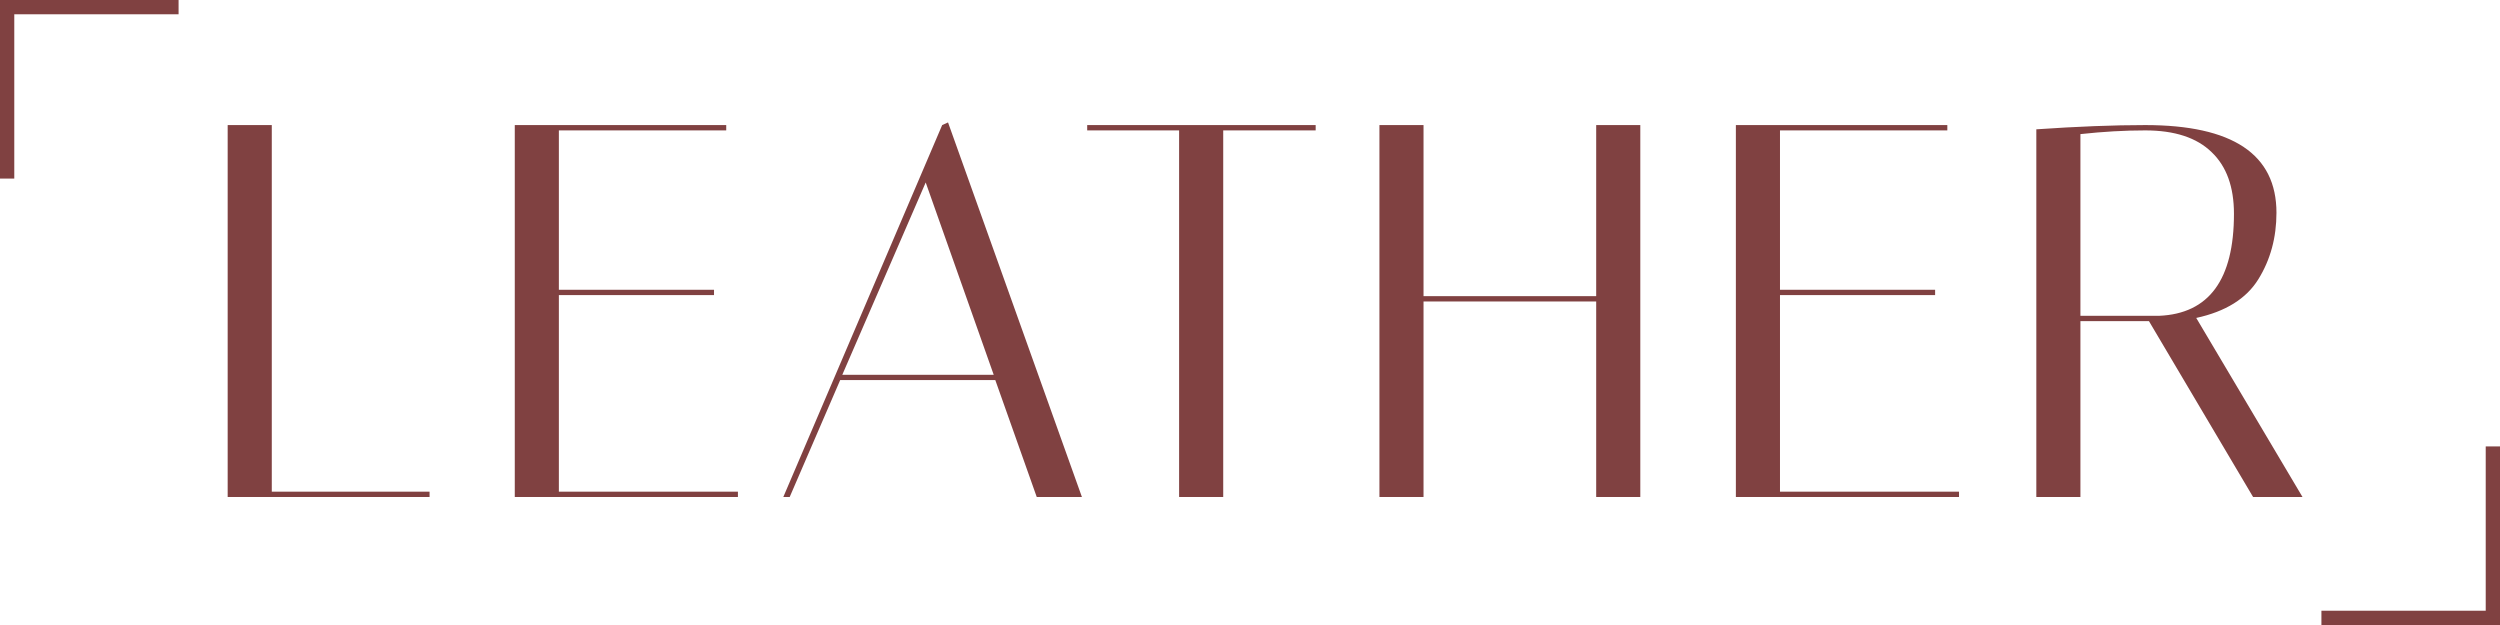
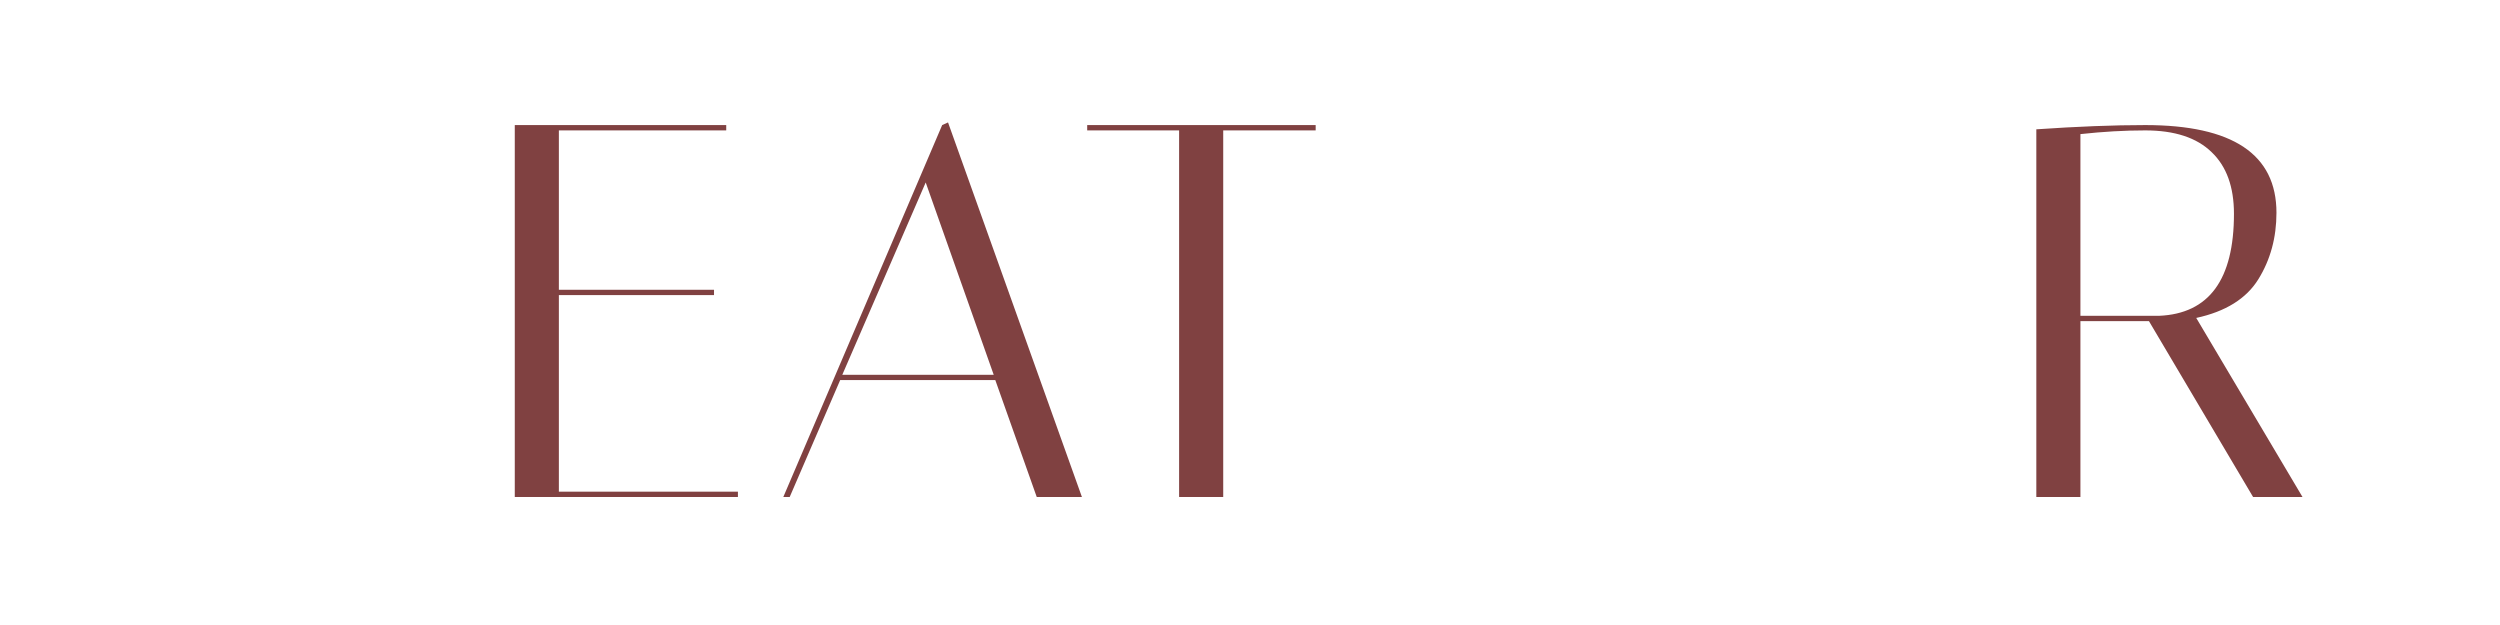
<svg xmlns="http://www.w3.org/2000/svg" width="132" height="33" viewBox="0 0 132 33" fill="none">
  <path d="M107.518 6.828C109.687 6.679 111.604 6.604 113.268 6.604C117.888 6.604 120.197 8.147 120.197 11.233C120.197 12.542 119.88 13.711 119.244 14.739C118.608 15.768 117.514 16.451 115.961 16.787L121.572 26.241H118.963L113.465 16.956H109.846V26.241H107.518V6.828ZM113.268 6.885C112.184 6.885 111.043 6.95 109.846 7.081V16.675H113.998C116.635 16.563 117.953 14.767 117.953 11.289C117.953 9.867 117.56 8.783 116.775 8.035C115.99 7.268 114.821 6.885 113.268 6.885Z" fill="#804141" />
-   <path d="M102.819 6.604V6.885H93.983V15.3H102.174V15.581H93.983V25.96H103.436V26.241H91.654V6.604H102.819Z" fill="#804141" />
-   <path d="M75.162 26.241H72.834V6.604H75.162V15.637H84.279V6.604H86.608V26.241H84.279V15.918H75.162V26.241Z" fill="#804141" />
  <path d="M64.586 26.241H62.257V6.885H57.404V6.604H69.467V6.885H64.586V26.241Z" fill="#804141" />
  <path d="M41.696 26.241H41.359L49.747 6.604L50.056 6.464L57.125 26.241H54.74L52.552 20.069H44.361L41.696 26.241ZM48.877 9.634L44.473 19.789H52.468L48.877 9.634Z" fill="#804141" />
  <path d="M38.345 6.604V6.885H29.508V15.3H37.7V15.581H29.508V25.96H38.962V26.241H27.18V6.604H38.345Z" fill="#804141" />
-   <path d="M22.681 26.241H12.021V6.604H14.35V25.96H22.681V26.241Z" fill="#804141" />
-   <path fill-rule="evenodd" clip-rule="evenodd" d="M0 0H9.429V0.754H0.754V9.429H0V0Z" fill="#804141" />
-   <path fill-rule="evenodd" clip-rule="evenodd" d="M132 33L122.571 33L122.571 32.246L131.246 32.246L131.246 23.571L132 23.571L132 33Z" fill="#804141" />
</svg>